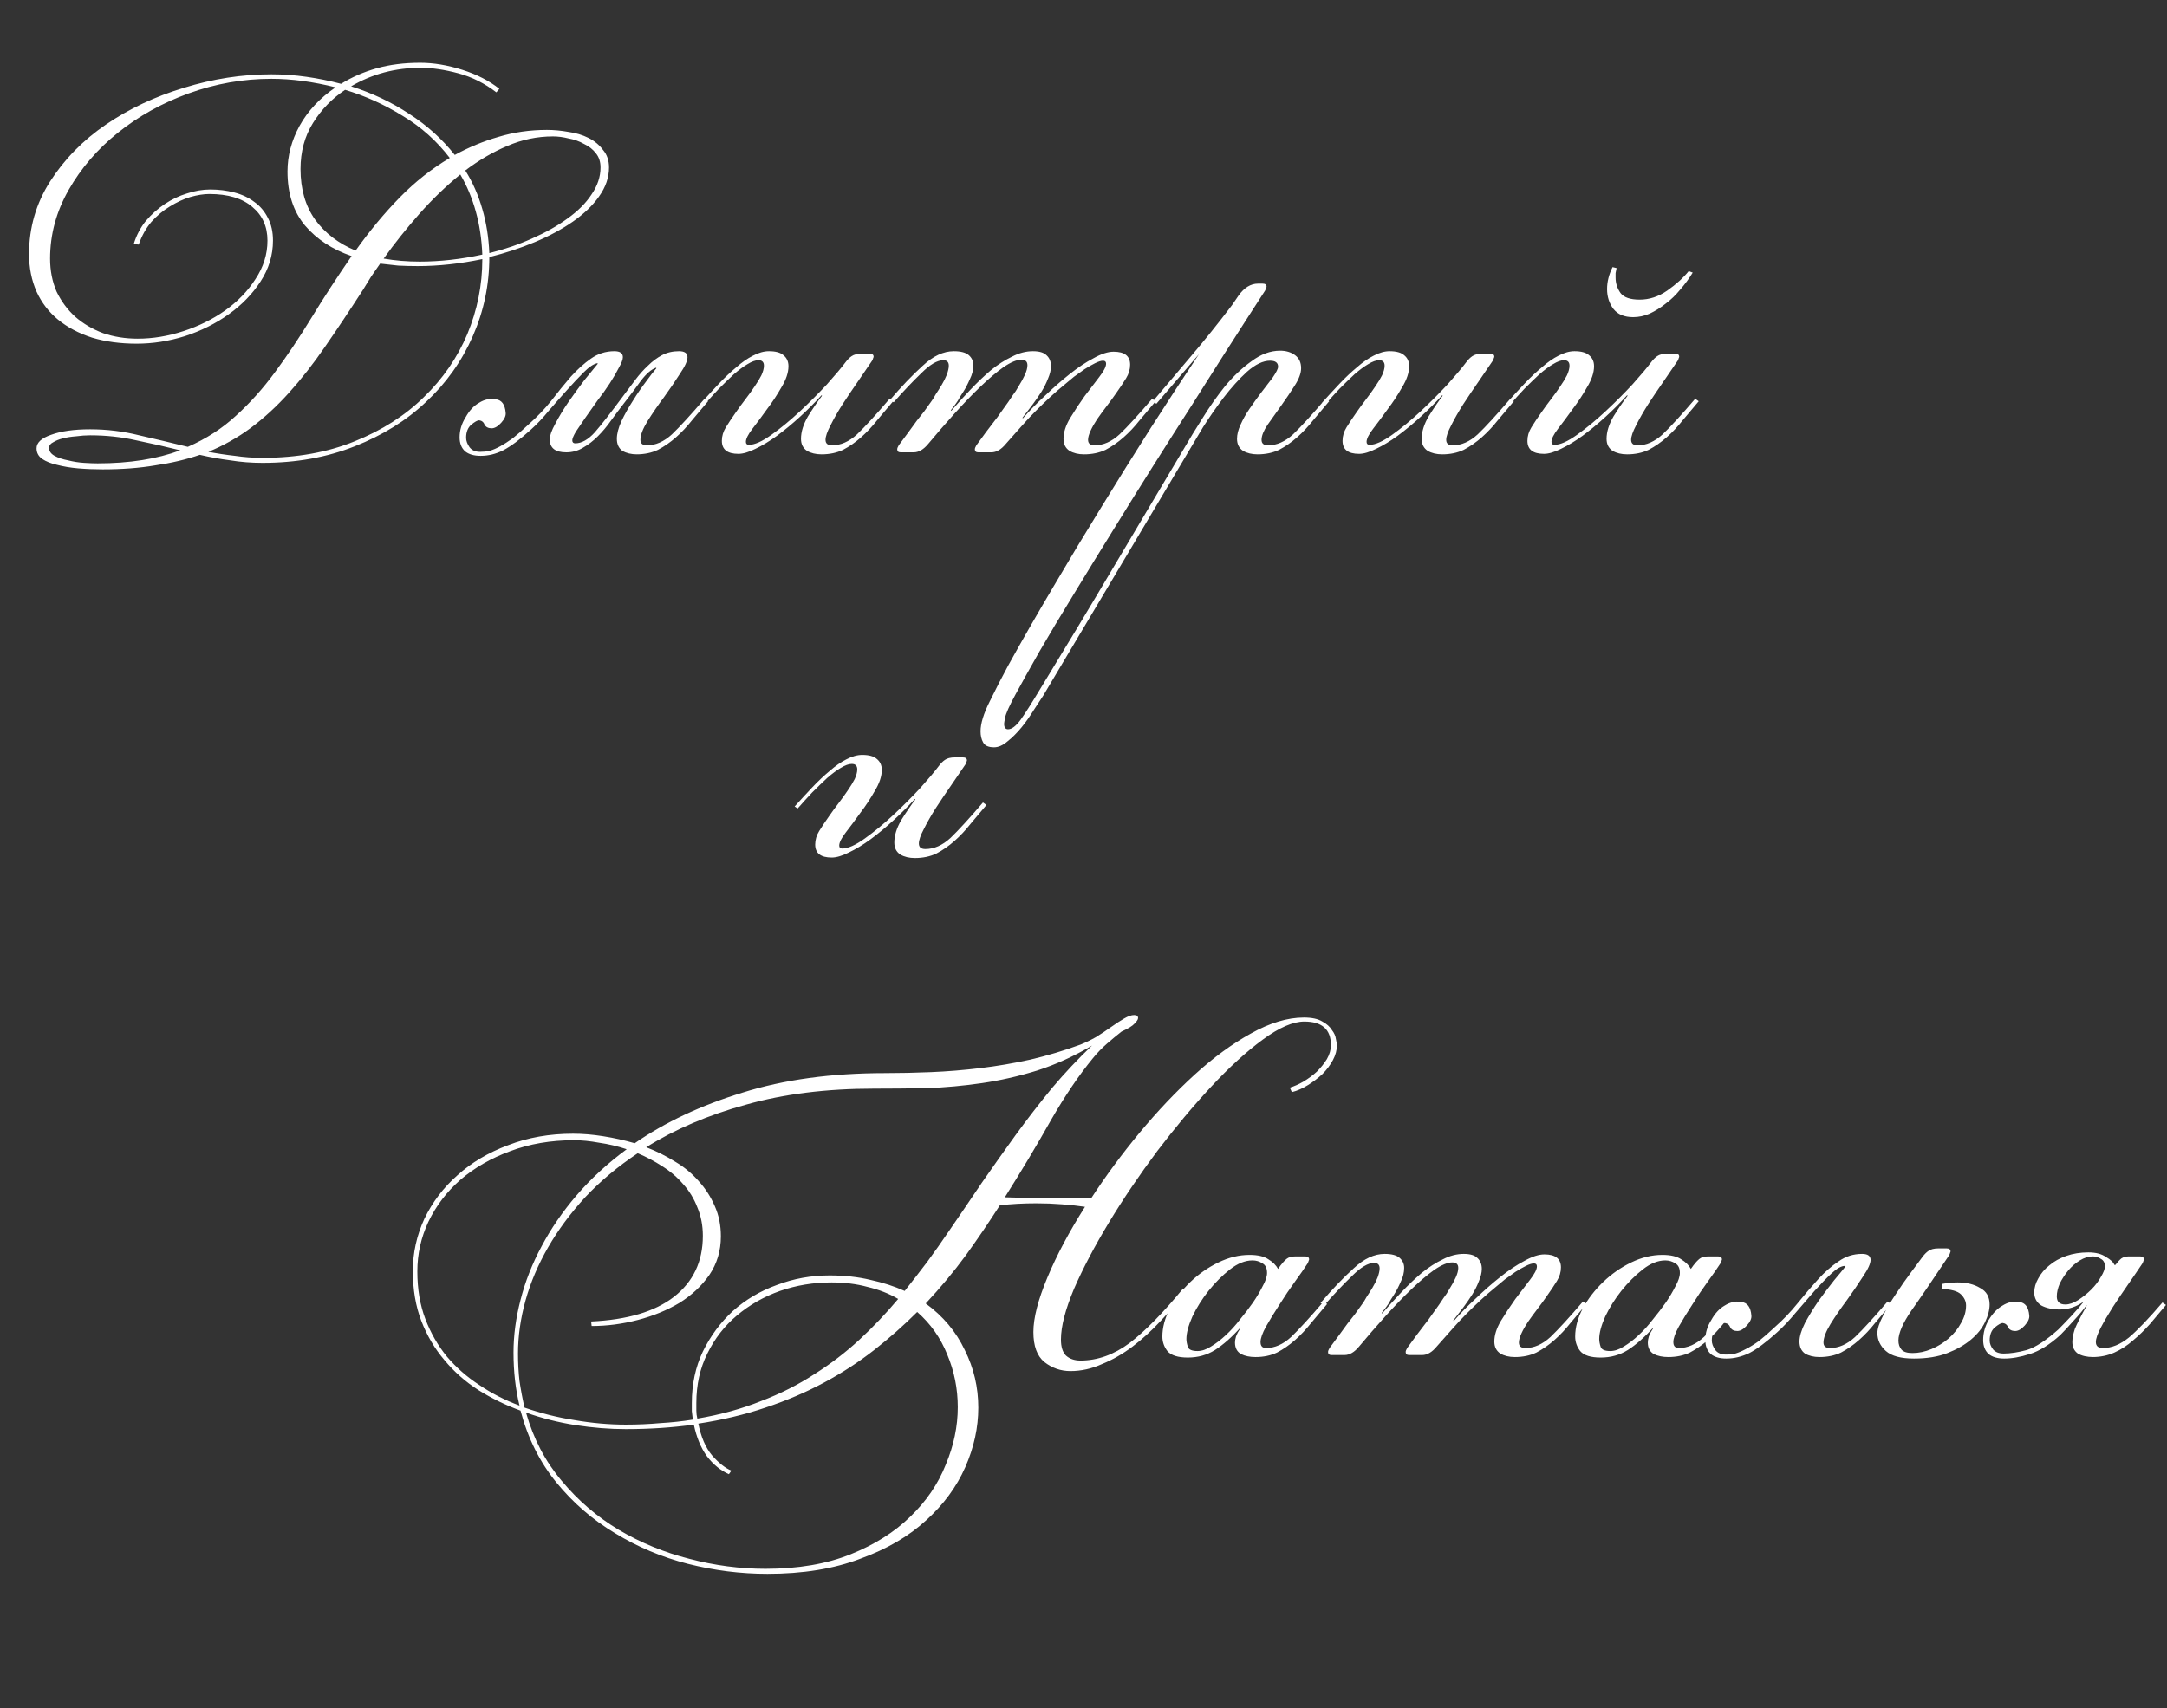
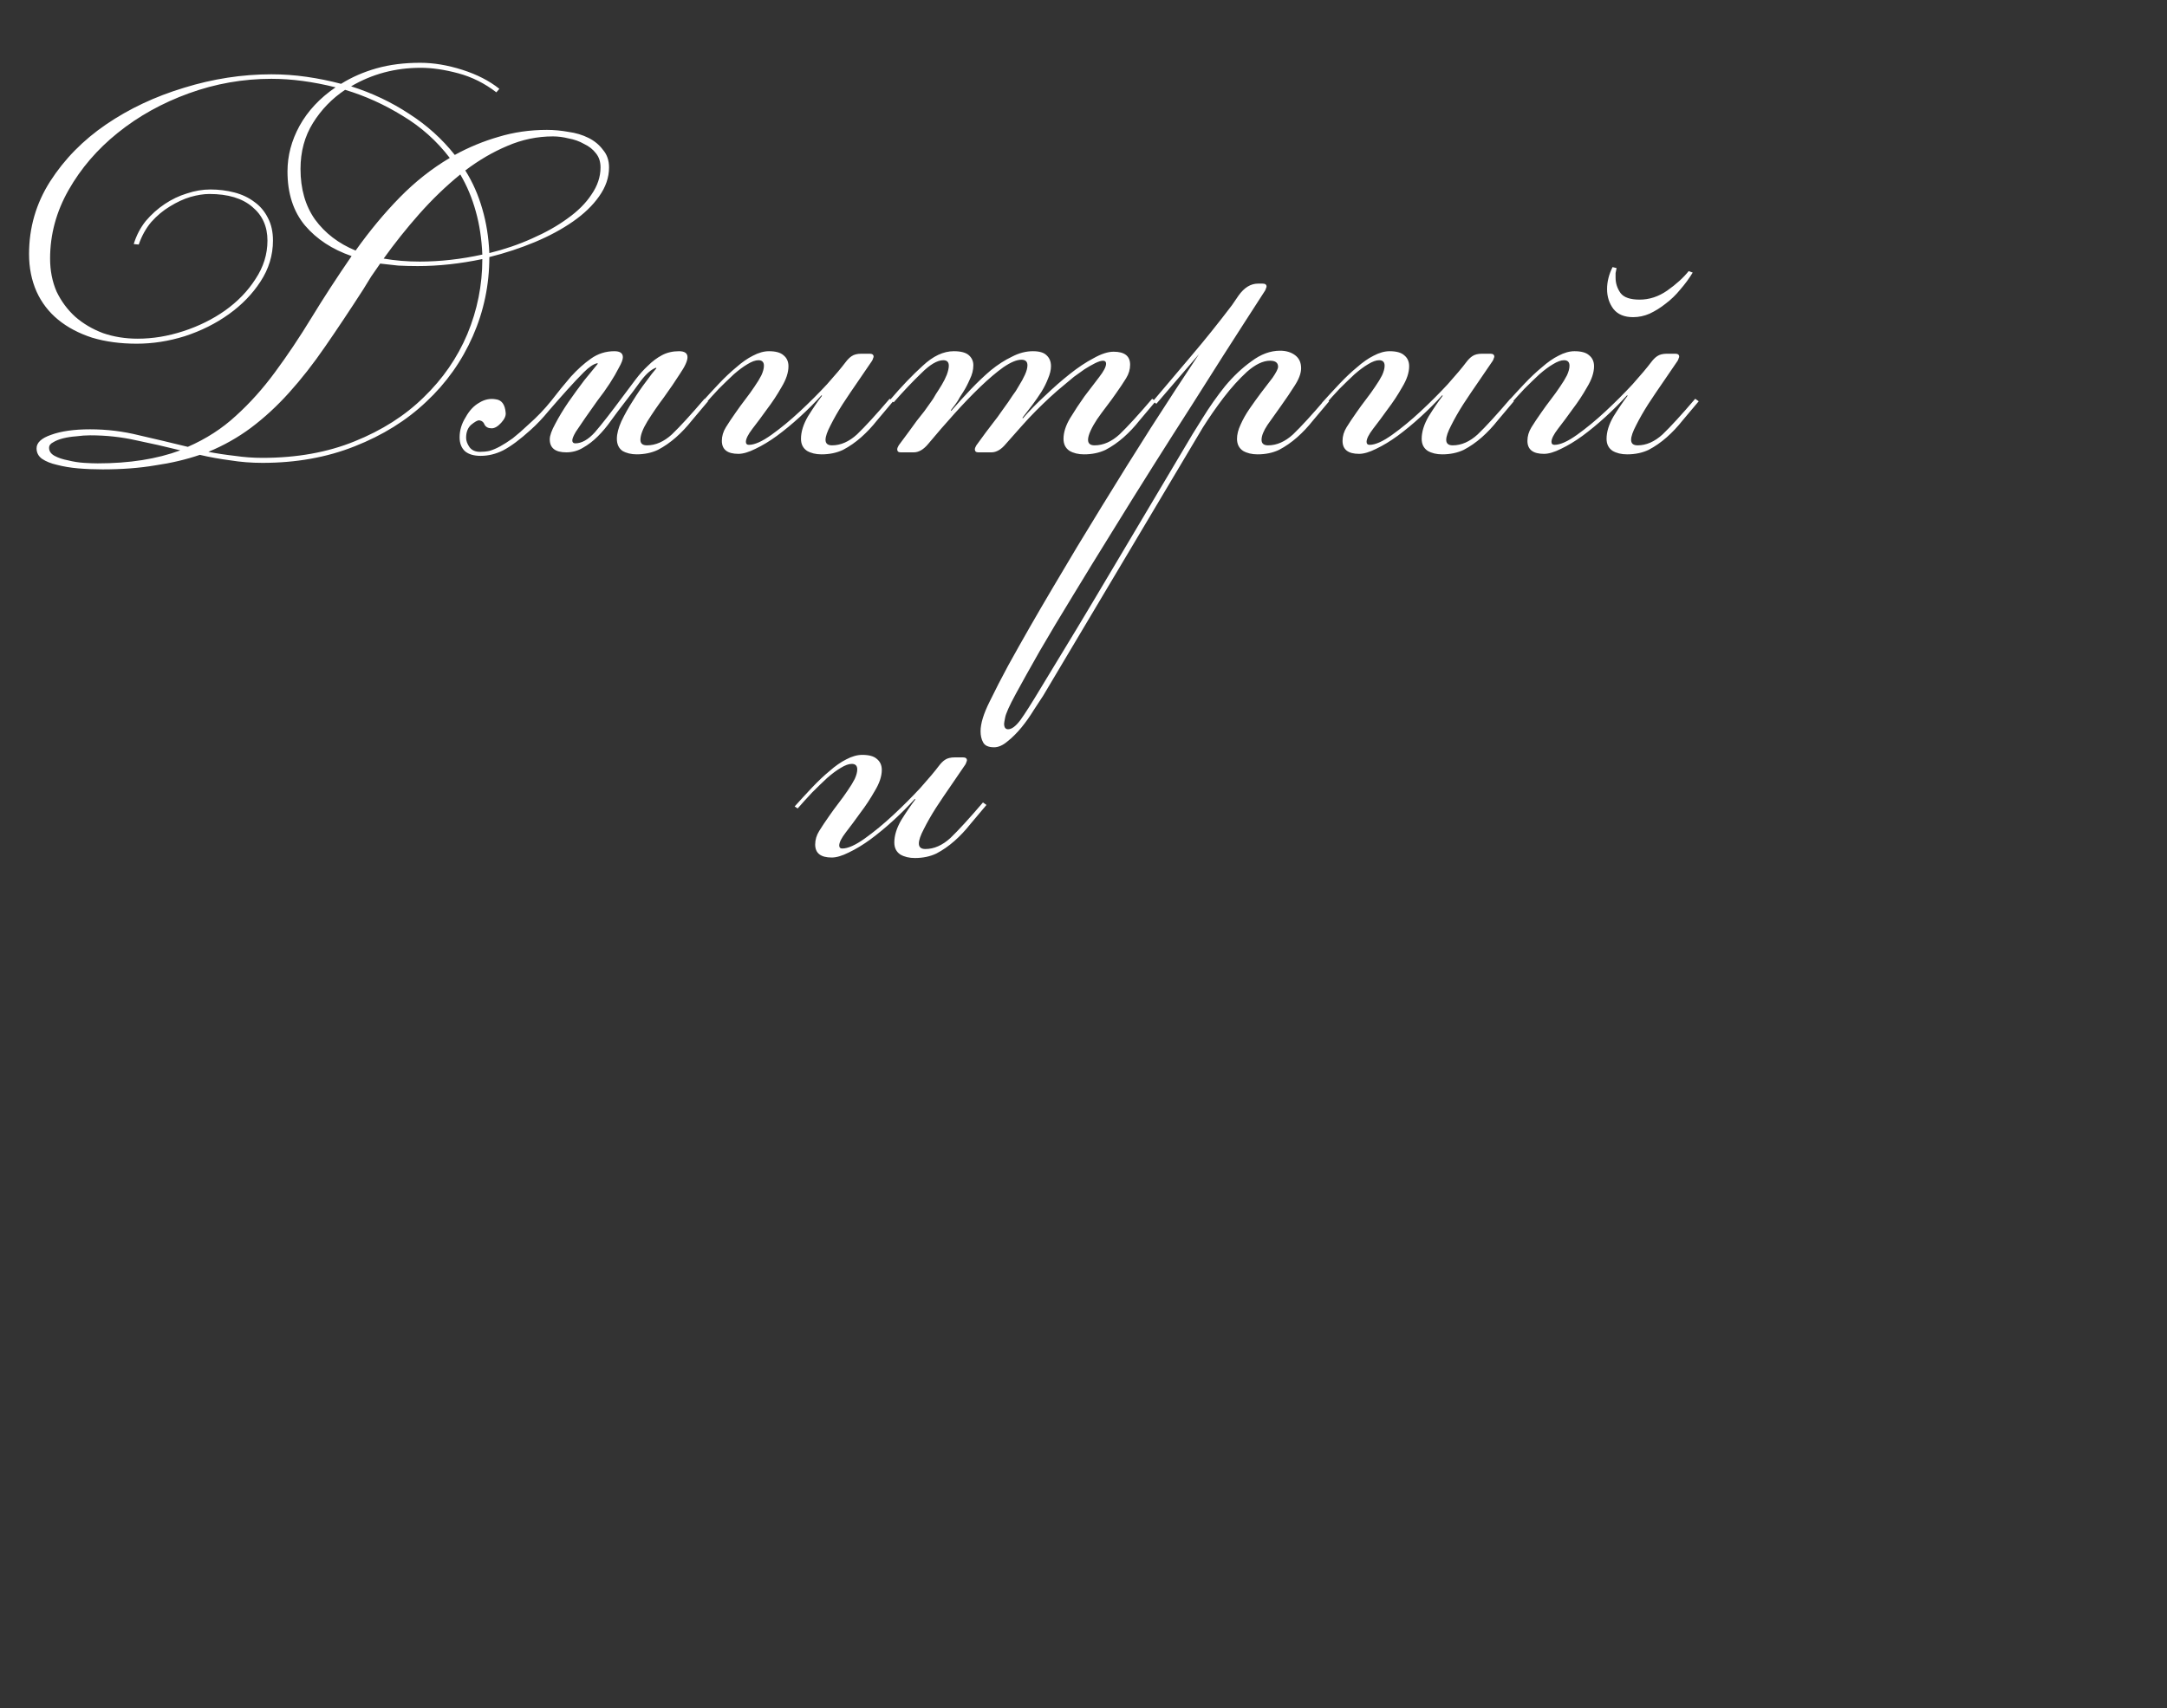
<svg xmlns="http://www.w3.org/2000/svg" width="1068" height="842" viewBox="0 0 1068 842" fill="none">
  <rect x="0" y="0" width="1068" height="842" fill="#333333" stroke="none" />
  <path d="M44.432 211.645C52.66 211.645 60.724 212.632 68.623 214.607C76.522 216.417 84.504 218.31 92.567 220.285C101.618 216.335 109.517 211.234 116.264 204.98C123.176 198.727 129.594 191.568 135.518 183.505C141.607 175.277 147.614 166.308 153.538 156.599C159.462 146.889 166.045 136.769 173.286 126.237C163.741 122.945 156.089 117.926 150.329 111.179C144.569 104.267 141.689 95.381 141.689 84.52C141.689 76.785 143.664 69.297 147.614 62.057C151.728 54.651 157.652 48.316 165.387 43.05C154.196 40.252 143.664 38.853 133.79 38.853C119.802 38.853 106.226 41.239 93.061 46.012C79.896 50.784 68.212 57.284 58.009 65.513C47.97 73.576 39.907 82.956 33.818 93.653C27.729 104.35 24.685 115.622 24.685 127.471C24.685 133.395 25.754 138.826 27.893 143.763C30.197 148.535 33.242 152.649 37.027 156.105C40.976 159.561 45.584 162.276 50.85 164.251C56.116 166.061 61.794 166.966 67.882 166.966C75.288 166.966 82.775 165.732 90.346 163.263C97.915 160.795 104.745 157.421 110.834 153.143C117.087 148.699 122.106 143.516 125.891 137.591C129.841 131.667 131.816 125.331 131.816 118.584C131.816 111.673 129.347 106.16 124.41 102.046C119.473 97.767 112.397 95.628 103.181 95.628C100.384 95.628 97.257 96.121 93.801 97.109C90.51 98.096 87.136 99.659 83.681 101.799C80.389 103.774 77.345 106.324 74.547 109.451C71.914 112.578 69.857 116.28 68.376 120.559L65.908 120.312C67.224 116.034 69.199 112.249 71.832 108.957C74.63 105.666 77.756 102.868 81.212 100.565C84.668 98.261 88.288 96.533 92.073 95.381C96.023 94.064 99.89 93.406 103.675 93.406C107.789 93.406 111.739 93.9 115.524 94.887C119.309 95.874 122.6 97.438 125.398 99.577C128.195 101.552 130.417 104.185 132.062 107.476C133.708 110.603 134.531 114.306 134.531 118.584C134.531 125.825 132.474 132.572 128.36 138.826C124.41 144.915 119.226 150.263 112.808 154.871C106.39 159.478 99.15 163.099 91.086 165.732C83.187 168.2 75.288 169.435 67.389 169.435C59.325 169.435 52.002 168.447 45.42 166.472C38.837 164.333 33.242 161.371 28.634 157.586C24.026 153.801 20.488 149.193 18.02 143.763C15.551 138.167 14.317 131.996 14.317 125.249C14.317 112.249 17.773 100.318 24.685 89.457C31.761 78.431 40.976 69.051 52.331 61.316C63.686 53.582 76.44 47.575 90.592 43.296C104.909 38.853 119.309 36.632 133.79 36.632C139.55 36.632 145.31 37.043 151.069 37.866C156.829 38.689 162.507 39.841 168.102 41.322C173.368 38.03 179.21 35.48 185.628 33.669C192.046 31.859 199.204 30.954 207.103 30.954C213.686 30.954 220.598 32.106 227.838 34.41C235.079 36.714 241.168 39.841 246.105 43.79L244.624 45.518C238.864 41.075 232.611 37.948 225.864 36.138C219.117 34.328 212.945 33.423 207.35 33.423C194.843 33.423 183.406 36.467 173.039 42.556C183.406 45.847 192.951 50.373 201.673 56.132C210.395 61.728 217.882 68.475 224.136 76.374C231.047 72.589 238.206 69.627 245.611 67.487C253.181 65.183 261.163 64.031 269.555 64.031C273.011 64.031 276.549 64.361 280.17 65.019C283.79 65.513 287.081 66.5 290.044 67.981C293.006 69.462 295.392 71.437 297.202 73.905C299.177 76.209 300.164 79.089 300.164 82.545C300.164 87.482 298.519 92.254 295.227 96.862C292.101 101.305 287.822 105.419 282.391 109.204C276.961 112.989 270.707 116.363 263.631 119.325C256.555 122.287 249.067 124.755 241.168 126.73C241.168 140.389 238.453 153.39 233.022 165.732C227.592 178.074 219.939 188.853 210.066 198.069C200.356 207.284 188.59 214.607 174.767 220.038C161.108 225.468 145.968 228.184 129.347 228.184C123.916 228.184 118.65 227.772 113.549 226.95C108.447 226.291 103.428 225.386 98.491 224.234C91.744 226.538 84.421 228.266 76.522 229.418C68.788 230.734 60.148 231.393 50.603 231.393C46.489 231.393 42.457 231.228 38.508 230.899C34.723 230.57 31.267 229.994 28.14 229.171C25.178 228.513 22.71 227.526 20.735 226.209C18.925 224.892 18.02 223.165 18.02 221.025C18.02 218.228 20.406 216.006 25.178 214.36C30.115 212.55 36.533 211.645 44.432 211.645ZM178.963 142.775C172.38 152.978 166.127 162.358 160.203 170.916C154.443 179.308 148.519 186.878 142.43 193.625C136.506 200.208 130.252 205.968 123.67 210.905C117.252 215.677 110.258 219.626 102.688 222.753C106.966 223.576 111.327 224.234 115.771 224.728C120.214 225.386 124.739 225.715 129.347 225.715C146.297 225.715 161.437 223 174.767 217.569C188.261 212.139 199.616 204.898 208.831 195.847C218.211 186.796 225.37 176.428 230.307 164.744C235.244 152.896 237.712 140.554 237.712 127.718C226.687 130.022 216.072 131.173 205.869 131.173C202.578 131.173 199.369 131.091 196.242 130.927C193.28 130.597 190.318 130.268 187.356 129.939C185.875 132.079 184.394 134.218 182.913 136.357C181.596 138.497 180.28 140.636 178.963 142.775ZM148.107 83.285C148.107 93.159 150.494 101.47 155.266 108.217C160.203 114.964 166.868 120.065 175.26 123.521C182.172 113.812 189.413 105.09 196.983 97.356C204.553 89.621 212.781 83.121 221.667 77.855C215.249 69.462 207.515 62.55 198.464 57.12C189.413 51.525 179.95 47.246 170.077 44.284C163.659 48.562 158.393 53.993 154.278 60.576C150.164 67.158 148.107 74.728 148.107 83.285ZM272.518 67.24C264.783 67.24 257.295 68.804 250.055 71.93C242.978 74.893 236.067 78.924 229.32 84.026C232.94 89.786 235.738 96.121 237.712 103.033C239.687 109.78 240.839 117.021 241.168 124.755C248.573 122.945 255.567 120.559 262.15 117.597C268.897 114.635 274.739 111.344 279.676 107.723C284.777 104.103 288.727 100.153 291.525 95.874C294.487 91.596 295.968 87.153 295.968 82.545C295.968 79.747 295.227 77.443 293.746 75.633C292.265 73.658 290.29 72.095 287.822 70.943C285.518 69.627 282.967 68.722 280.17 68.228C277.537 67.57 274.986 67.24 272.518 67.24ZM226.851 86.001C219.775 91.76 213.028 98.261 206.61 105.502C200.356 112.578 194.514 119.901 189.084 127.471C194.679 128.458 200.603 128.952 206.857 128.952C216.895 128.952 227.18 127.8 237.712 125.496C237.383 117.762 236.313 110.685 234.503 104.267C232.693 97.685 230.142 91.596 226.851 86.001ZM48.135 228.431C63.768 228.431 77.345 226.291 88.864 222.013C81.624 220.202 74.383 218.557 67.142 217.076C59.901 215.43 52.331 214.607 44.432 214.607C42.293 214.607 39.989 214.772 37.52 215.101C35.217 215.266 33.077 215.595 31.102 216.088C29.128 216.582 27.482 217.24 26.166 218.063C24.849 218.721 24.191 219.626 24.191 220.778C24.191 222.424 25.096 223.741 26.906 224.728C28.716 225.715 30.938 226.456 33.571 226.95C36.204 227.608 38.837 228.019 41.47 228.184C44.103 228.348 46.325 228.431 48.135 228.431ZM313.899 223.987C311.101 223.987 308.715 223.411 306.74 222.259C304.93 220.943 304.025 218.968 304.025 216.335C304.025 213.867 304.766 210.987 306.247 207.696C307.892 204.24 309.785 200.866 311.924 197.575C314.063 194.119 316.203 190.992 318.342 188.195C320.481 185.233 322.209 183.011 323.526 181.53L323.279 181.283C320.975 182.106 318.507 184.245 315.874 187.701C313.405 191.157 310.69 194.777 307.728 198.562C305.424 201.524 303.202 204.487 301.063 207.449C299.088 210.246 296.949 212.797 294.645 215.101C292.341 217.405 289.873 219.297 287.24 220.778C284.771 222.259 282.056 223 279.094 223C273.663 223 270.948 220.861 270.948 216.582C270.948 214.772 271.853 212.221 273.663 208.93C275.473 205.474 277.613 201.936 280.081 198.315C282.714 194.53 285.347 190.91 287.98 187.454C290.778 183.998 292.999 181.283 294.645 179.308L294.398 179.061C292.588 179.391 290.366 180.872 287.733 183.505C285.265 185.973 282.549 188.853 279.587 192.144C276.625 195.436 273.581 198.891 270.454 202.512C267.492 206.132 264.53 209.259 261.568 211.892C256.302 216.664 251.776 220.038 247.991 222.013C244.371 223.823 240.668 224.728 236.883 224.728C233.592 224.728 231.041 223.987 229.231 222.506C227.421 220.861 226.516 218.557 226.516 215.595C226.516 212.139 227.503 208.848 229.478 205.721C231.288 202.43 233.509 200.043 236.142 198.562C238.776 196.917 241.491 196.341 244.288 196.834C247.251 197.163 248.896 199.385 249.225 203.499C249.39 204.98 248.649 206.626 247.004 208.436C245.358 210.246 243.795 211.151 242.314 211.151C240.668 211.151 239.516 210.575 238.858 209.423C238.364 208.107 237.459 207.366 236.142 207.202C235.32 207.202 234.003 207.942 232.193 209.423C230.547 210.905 229.724 213.044 229.724 215.841C229.724 217.323 230.3 218.886 231.452 220.532C232.604 222.013 234.332 222.753 236.636 222.753C238.282 222.753 239.845 222.589 241.326 222.259C242.972 221.766 244.7 221.025 246.51 220.038C248.32 219.05 250.377 217.734 252.681 216.088C254.985 214.278 257.618 211.974 260.58 209.177C264.694 205.556 268.397 201.689 271.688 197.575C274.98 193.296 278.189 189.347 281.315 185.726C284.606 182.106 287.898 179.144 291.189 176.84C294.645 174.371 298.512 173.137 302.791 173.137C305.588 173.137 306.987 174.125 306.987 176.099C306.987 177.251 306.329 178.979 305.012 181.283C303.86 183.587 302.379 186.138 300.569 188.935C298.759 191.733 296.702 194.613 294.398 197.575C292.259 200.537 290.284 203.335 288.474 205.968C286.664 208.601 285.1 210.905 283.784 212.879C282.632 214.854 282.056 216.253 282.056 217.076C282.056 218.063 282.549 218.557 283.537 218.557C286.664 218.557 289.873 216.747 293.164 213.126C296.455 209.341 301.145 203.335 307.234 195.106C309.209 192.473 311.184 189.84 313.158 187.207C315.133 184.574 317.19 182.27 319.329 180.296C321.469 178.156 323.773 176.428 326.241 175.112C328.71 173.795 331.507 173.137 334.634 173.137C337.431 173.137 338.83 174.125 338.83 176.099C338.83 177.91 337.596 180.625 335.128 184.245C332.824 187.866 330.191 191.733 327.228 195.847C324.266 199.797 321.551 203.746 319.083 207.696C316.779 211.481 315.627 214.525 315.627 216.829C315.627 218.639 316.696 219.544 318.836 219.544C323.114 219.544 327.228 217.734 331.178 214.114C335.128 210.329 340.476 204.487 347.223 196.588L348.951 197.822C346.318 200.948 343.685 204.075 341.052 207.202C338.583 210.329 335.95 213.126 333.153 215.595C330.355 218.063 327.393 220.12 324.266 221.766C321.14 223.247 317.602 223.987 313.652 223.987H313.899ZM404.885 223.987C402.087 223.987 399.701 223.411 397.726 222.259C395.751 220.943 394.764 218.968 394.764 216.335C394.764 212.879 395.916 209.177 398.22 205.227C400.688 201.278 402.992 197.904 405.131 195.106L404.885 194.86C401.593 198.48 398.055 202.018 394.27 205.474C390.485 208.93 386.7 212.057 382.915 214.854C379.295 217.487 375.757 219.626 372.301 221.272C369.01 222.918 366.212 223.741 363.908 223.741C358.478 223.741 355.762 221.601 355.762 217.323C355.762 215.019 356.421 212.797 357.737 210.658C359.054 208.518 360.699 206.05 362.674 203.252C364.155 201.113 365.718 198.974 367.364 196.834C369.01 194.695 370.491 192.638 371.807 190.663C373.288 188.524 374.44 186.631 375.263 184.986C376.086 183.176 376.497 181.612 376.497 180.296C376.497 178.486 375.592 177.58 373.782 177.58C372.301 177.58 370.491 178.239 368.351 179.555C366.377 180.707 364.155 182.353 361.687 184.492C359.383 186.631 356.914 189.018 354.281 191.651C351.813 194.284 349.427 196.917 347.123 199.55L345.642 198.562C348.604 195.271 351.484 192.144 354.281 189.182C357.243 186.055 360.123 183.34 362.921 181.036C365.718 178.568 368.434 176.675 371.067 175.359C373.864 173.878 376.497 173.137 378.966 173.137C382.257 173.137 384.643 173.795 386.124 175.112C387.77 176.428 388.593 178.239 388.593 180.543C388.593 183.669 387.441 187.125 385.137 190.91C382.998 194.695 380.611 198.315 377.978 201.771C375.51 205.227 373.124 208.436 370.82 211.398C368.681 214.196 367.611 216.335 367.611 217.816C367.611 218.804 368.105 219.297 369.092 219.297C371.89 219.297 375.592 217.652 380.2 214.36C384.808 211.069 389.498 207.202 394.27 202.759C399.043 198.315 403.486 193.872 407.6 189.429C411.714 184.821 414.758 181.201 416.733 178.568C417.721 177.251 418.708 176.264 419.695 175.606C420.847 174.783 422.493 174.371 424.632 174.371H428.582C429.898 174.371 430.556 174.865 430.556 175.852C430.556 176.017 430.474 176.264 430.31 176.593C430.31 176.758 430.145 177.169 429.816 177.827C427.841 180.789 425.537 184.163 422.904 187.948C420.271 191.733 417.721 195.518 415.252 199.303C412.948 202.923 410.973 206.379 409.328 209.67C407.682 212.797 406.859 215.183 406.859 216.829C406.859 218.639 407.929 219.544 410.068 219.544C414.347 219.544 418.461 217.734 422.411 214.114C426.36 210.329 431.708 204.487 438.456 196.588L440.183 197.822C437.55 200.948 434.917 204.075 432.284 207.202C429.816 210.329 427.183 213.126 424.385 215.595C421.588 218.063 418.626 220.12 415.499 221.766C412.372 223.247 408.834 223.987 404.885 223.987ZM534.266 223.987C531.469 223.987 529.083 223.411 527.108 222.259C525.133 220.943 524.146 218.968 524.146 216.335C524.146 213.208 525.215 209.835 527.355 206.215C529.659 202.43 532.045 198.809 534.513 195.353C537.146 191.897 539.532 188.771 541.672 185.973C543.976 183.011 545.128 180.789 545.128 179.308C545.128 178.321 544.634 177.827 543.646 177.827C542.659 177.827 541.343 178.239 539.697 179.061C538.051 179.884 536.323 180.872 534.513 182.024C532.868 183.176 531.14 184.41 529.329 185.726C527.684 187.043 526.203 188.277 524.886 189.429C522.253 191.568 519.785 193.708 517.481 195.847C515.177 197.986 512.873 200.208 510.569 202.512C508.265 204.816 505.879 207.366 503.411 210.164C501.107 212.797 498.556 215.677 495.758 218.804C493.455 221.601 491.068 223 488.6 223H482.182C481.03 223 480.454 222.506 480.454 221.519C480.454 221.025 480.701 220.367 481.195 219.544C483.005 217.076 484.568 214.936 485.885 213.126C487.366 211.151 488.682 209.423 489.834 207.942C491.151 206.297 492.303 204.733 493.29 203.252C494.442 201.607 495.676 199.879 496.993 198.069C497.322 197.575 497.98 196.588 498.967 195.106C500.119 193.625 501.189 191.98 502.176 190.17C503.328 188.359 504.316 186.549 505.139 184.739C505.961 182.929 506.373 181.365 506.373 180.049C506.373 178.239 505.385 177.334 503.411 177.334C501.107 177.334 498.145 178.568 494.524 181.036C491.068 183.505 487.283 186.714 483.169 190.663C479.055 194.613 474.777 199.056 470.333 203.993C465.89 208.93 461.611 213.867 457.497 218.804C455.193 221.601 452.807 223 450.339 223H443.921C442.769 223 442.193 222.506 442.193 221.519C442.193 221.025 442.44 220.367 442.933 219.544C444.744 217.076 446.389 214.854 447.87 212.879C449.351 210.905 450.668 209.094 451.82 207.449C453.136 205.803 454.371 204.24 455.523 202.759C456.675 201.113 457.909 199.385 459.225 197.575C459.719 196.917 460.377 195.847 461.2 194.366C462.187 192.885 463.175 191.321 464.162 189.676C465.15 188.03 465.972 186.385 466.631 184.739C467.289 182.929 467.618 181.448 467.618 180.296C467.618 178.486 466.713 177.58 464.903 177.58C461.941 177.58 458.32 179.72 454.042 183.998C449.763 188.112 445.237 192.885 440.465 198.315L438.49 197.328C444.25 190.581 449.681 184.904 454.782 180.296C459.884 175.523 464.985 173.137 470.086 173.137C473.542 173.137 476.011 173.795 477.492 175.112C478.973 176.428 479.713 178.074 479.713 180.049C479.713 182.353 479.137 184.657 477.986 186.961C476.998 189.264 475.928 191.321 474.777 193.132C473.46 195.106 472.555 196.588 472.061 197.575C471.568 198.398 470.416 199.961 468.605 202.265L468.852 202.512C471.979 198.891 475.188 195.353 478.479 191.897C481.771 188.442 485.062 185.315 488.353 182.517C491.809 179.72 495.265 177.498 498.721 175.852C502.176 174.042 505.632 173.137 509.088 173.137C512.215 173.137 514.436 173.795 515.753 175.112C517.234 176.428 517.975 178.239 517.975 180.543C517.975 182.353 517.481 184.41 516.493 186.714C515.671 188.853 514.601 190.992 513.284 193.132C511.803 195.436 510.322 197.575 508.841 199.55C507.36 201.524 505.715 203.664 503.904 205.968L504.151 206.215C507.278 202.594 510.898 198.891 515.012 195.106C519.126 191.157 523.158 187.619 527.108 184.492C531.222 181.201 535.171 178.568 538.956 176.593C542.741 174.454 546.033 173.384 548.83 173.384C554.261 173.384 556.976 175.523 556.976 179.802C556.976 182.106 556.318 184.328 555.001 186.467C553.685 188.606 552.039 191.075 550.064 193.872C548.583 196.012 547.02 198.151 545.374 200.29C543.729 202.43 542.165 204.569 540.684 206.708C539.368 208.683 538.298 210.575 537.475 212.386C536.653 214.196 536.241 215.677 536.241 216.829C536.241 218.639 537.311 219.544 539.45 219.544C543.729 219.544 547.843 217.734 551.792 214.114C555.742 210.329 561.09 204.487 567.837 196.588L569.565 197.822C566.932 200.948 564.299 204.075 561.666 207.202C559.198 210.329 556.565 213.126 553.767 215.595C550.97 218.063 548.007 220.12 544.881 221.766C541.754 223.247 538.216 223.987 534.266 223.987ZM619.777 223.987C616.98 223.987 614.593 223.411 612.619 222.259C610.644 220.943 609.656 218.968 609.656 216.335C609.656 214.196 610.232 211.892 611.384 209.423C612.536 206.79 614.017 204.157 615.828 201.524C617.638 198.891 619.53 196.258 621.505 193.625C623.48 190.992 625.372 188.524 627.182 186.22C628.993 183.587 629.898 181.777 629.898 180.789C629.898 178.815 628.581 177.827 625.948 177.827C622.492 177.827 618.707 179.637 614.593 183.258C610.644 186.878 606.777 191.157 602.992 196.094C599.371 200.866 595.998 205.721 592.871 210.658C589.909 215.595 587.605 219.462 585.959 222.259L514.127 342.967C512.811 344.942 511.247 347.328 509.437 350.125C507.627 353.088 505.652 355.885 503.513 358.518C501.209 361.316 498.905 363.62 496.601 365.43C494.297 367.405 492.076 368.392 489.936 368.392C487.139 368.392 485.329 367.569 484.506 365.924C483.683 364.443 483.272 362.632 483.272 360.493C483.272 356.708 484.753 351.853 487.715 345.929C490.512 340.169 493.557 334.245 496.848 328.156C503.76 315.649 511.165 302.731 519.064 289.401C526.799 276.236 534.78 262.989 543.008 249.659C551.072 236.494 559.135 223.576 567.199 210.905C575.427 198.069 583.326 185.973 590.896 174.618L569.914 199.056L568.186 197.822C574.44 190.416 580.776 182.929 587.193 175.359C593.776 167.624 600.441 159.314 607.188 150.427L610.397 145.737C613.195 141.788 616.404 139.813 620.024 139.813H622.246C623.562 139.813 624.22 140.307 624.22 141.294C624.22 141.459 624.138 141.706 623.973 142.035C623.973 142.199 623.809 142.611 623.48 143.269L613.606 158.573C611.138 162.358 607.599 167.871 602.992 175.112C598.384 182.353 593.118 190.663 587.193 200.043C581.269 209.259 574.933 219.215 568.186 229.912C561.439 240.608 554.774 251.305 548.192 262.002C541.445 272.863 535.027 283.313 528.938 293.351C522.685 303.554 517.172 312.77 512.399 320.998C507.627 329.39 503.677 336.467 500.551 342.226C497.424 347.986 495.696 351.853 495.367 353.828C495.038 355.474 494.873 356.461 494.873 356.79C494.873 358.6 495.532 359.506 496.848 359.506C498.658 359.506 500.715 357.942 503.019 354.816C505.158 351.853 508.45 346.67 512.893 339.264C525.071 319.352 537.002 299.522 548.686 279.774C560.37 260.191 572.054 240.526 583.738 220.778C586.206 216.5 589.168 211.645 592.624 206.215C596.08 200.619 599.783 195.353 603.732 190.416C607.846 185.479 612.207 181.365 616.815 178.074C621.423 174.618 626.113 172.89 630.885 172.89C633.847 172.89 636.316 173.631 638.291 175.112C640.265 176.593 641.253 178.732 641.253 181.53C641.253 183.998 640.183 186.878 638.044 190.17C636.069 193.296 633.847 196.588 631.379 200.043C629.075 203.335 626.853 206.461 624.714 209.423C622.739 212.386 621.752 214.854 621.752 216.829C621.752 218.639 622.822 219.544 624.961 219.544C629.24 219.544 633.354 217.734 637.303 214.114C641.253 210.329 646.601 204.487 653.348 196.588L655.076 197.822C652.443 200.948 649.81 204.075 647.177 207.202C644.709 210.329 642.075 213.126 639.278 215.595C636.48 218.063 633.518 220.12 630.391 221.766C627.265 223.247 623.727 223.987 619.777 223.987ZM710.79 223.987C707.992 223.987 705.606 223.411 703.631 222.259C701.657 220.943 700.669 218.968 700.669 216.335C700.669 212.879 701.821 209.177 704.125 205.227C706.593 201.278 708.897 197.904 711.037 195.106L710.79 194.86C707.499 198.48 703.96 202.018 700.175 205.474C696.39 208.93 692.606 212.057 688.821 214.854C685.2 217.487 681.662 219.626 678.206 221.272C674.915 222.918 672.117 223.741 669.813 223.741C664.383 223.741 661.668 221.601 661.668 217.323C661.668 215.019 662.326 212.797 663.642 210.658C664.959 208.518 666.604 206.05 668.579 203.252C670.06 201.113 671.624 198.974 673.269 196.834C674.915 194.695 676.396 192.638 677.713 190.663C679.194 188.524 680.346 186.631 681.168 184.986C681.991 183.176 682.403 181.612 682.403 180.296C682.403 178.486 681.497 177.58 679.687 177.58C678.206 177.58 676.396 178.239 674.257 179.555C672.282 180.707 670.06 182.353 667.592 184.492C665.288 186.631 662.819 189.018 660.186 191.651C657.718 194.284 655.332 196.917 653.028 199.55L651.547 198.562C654.509 195.271 657.389 192.144 660.186 189.182C663.149 186.055 666.028 183.34 668.826 181.036C671.624 178.568 674.339 176.675 676.972 175.359C679.77 173.878 682.403 173.137 684.871 173.137C688.162 173.137 690.548 173.795 692.03 175.112C693.675 176.428 694.498 178.239 694.498 180.543C694.498 183.669 693.346 187.125 691.042 190.91C688.903 194.695 686.517 198.315 683.884 201.771C681.415 205.227 679.029 208.436 676.725 211.398C674.586 214.196 673.516 216.335 673.516 217.816C673.516 218.804 674.01 219.297 674.997 219.297C677.795 219.297 681.497 217.652 686.105 214.36C690.713 211.069 695.403 207.202 700.175 202.759C704.948 198.315 709.391 193.872 713.505 189.429C717.619 184.821 720.664 181.201 722.638 178.568C723.626 177.251 724.613 176.264 725.601 175.606C726.752 174.783 728.398 174.371 730.537 174.371H734.487C735.803 174.371 736.462 174.865 736.462 175.852C736.462 176.017 736.379 176.264 736.215 176.593C736.215 176.758 736.05 177.169 735.721 177.827C733.746 180.789 731.443 184.163 728.81 187.948C726.177 191.733 723.626 195.518 721.157 199.303C718.853 202.923 716.879 206.379 715.233 209.67C713.587 212.797 712.765 215.183 712.765 216.829C712.765 218.639 713.834 219.544 715.974 219.544C720.252 219.544 724.366 217.734 728.316 214.114C732.265 210.329 737.614 204.487 744.361 196.588L746.089 197.822C743.456 200.948 740.823 204.075 738.19 207.202C735.721 210.329 733.088 213.126 730.291 215.595C727.493 218.063 724.531 220.12 721.404 221.766C718.277 223.247 714.739 223.987 710.79 223.987ZM796.727 132.161C796.562 132.984 796.398 133.806 796.233 134.629C796.233 135.288 796.233 136.028 796.233 136.851C796.233 139.648 797.056 142.199 798.702 144.503C800.347 146.642 803.474 147.712 808.082 147.712C812.854 147.712 817.38 146.231 821.658 143.269C826.101 140.142 829.64 136.933 832.273 133.642L834.247 134.382C832.437 137.345 830.38 140.142 828.076 142.775C825.937 145.408 823.551 147.712 820.918 149.687C818.449 151.662 815.816 153.307 813.019 154.624C810.386 155.776 807.67 156.352 804.873 156.352C800.594 156.352 797.385 155.035 795.246 152.402C793.106 149.605 792.037 146.313 792.037 142.528C792.037 138.908 792.942 135.288 794.752 131.667L796.727 132.161ZM801.911 223.987C799.113 223.987 796.727 223.411 794.752 222.259C792.777 220.943 791.79 218.968 791.79 216.335C791.79 212.879 792.942 209.177 795.246 205.227C797.714 201.278 800.018 197.904 802.157 195.106L801.911 194.86C798.619 198.48 795.081 202.018 791.296 205.474C787.511 208.93 783.726 212.057 779.941 214.854C776.321 217.487 772.783 219.626 769.327 221.272C766.036 222.918 763.238 223.741 760.934 223.741C755.504 223.741 752.788 221.601 752.788 217.323C752.788 215.019 753.447 212.797 754.763 210.658C756.08 208.518 757.725 206.05 759.7 203.252C761.181 201.113 762.744 198.974 764.39 196.834C766.036 194.695 767.517 192.638 768.833 190.663C770.314 188.524 771.466 186.631 772.289 184.986C773.112 183.176 773.523 181.612 773.523 180.296C773.523 178.486 772.618 177.58 770.808 177.58C769.327 177.58 767.517 178.239 765.377 179.555C763.403 180.707 761.181 182.353 758.713 184.492C756.409 186.631 753.94 189.018 751.307 191.651C748.839 194.284 746.453 196.917 744.149 199.55L742.668 198.562C745.63 195.271 748.51 192.144 751.307 189.182C754.269 186.055 757.149 183.34 759.947 181.036C762.744 178.568 765.46 176.675 768.093 175.359C770.89 173.878 773.523 173.137 775.992 173.137C779.283 173.137 781.669 173.795 783.15 175.112C784.796 176.428 785.619 178.239 785.619 180.543C785.619 183.669 784.467 187.125 782.163 190.91C780.024 194.695 777.637 198.315 775.004 201.771C772.536 205.227 770.15 208.436 767.846 211.398C765.707 214.196 764.637 216.335 764.637 217.816C764.637 218.804 765.131 219.297 766.118 219.297C768.916 219.297 772.618 217.652 777.226 214.36C781.834 211.069 786.524 207.202 791.296 202.759C796.069 198.315 800.512 193.872 804.626 189.429C808.74 184.821 811.784 181.201 813.759 178.568C814.747 177.251 815.734 176.264 816.721 175.606C817.873 174.783 819.519 174.371 821.658 174.371H825.608C826.924 174.371 827.582 174.865 827.582 175.852C827.582 176.017 827.5 176.264 827.336 176.593C827.336 176.758 827.171 177.169 826.842 177.827C824.867 180.789 822.563 184.163 819.93 187.948C817.297 191.733 814.747 195.518 812.278 199.303C809.974 202.923 807.999 206.379 806.354 209.67C804.708 212.797 803.885 215.183 803.885 216.829C803.885 218.639 804.955 219.544 807.094 219.544C811.373 219.544 815.487 217.734 819.437 214.114C823.386 210.329 828.734 204.487 835.482 196.588L837.209 197.822C834.576 200.948 831.943 204.075 829.31 207.202C826.842 210.329 824.209 213.126 821.411 215.595C818.614 218.063 815.652 220.12 812.525 221.766C809.398 223.247 805.86 223.987 801.911 223.987Z" fill="white" />
-   <path d="M552.755 508.538C550.451 510.348 548.065 512.323 545.596 514.462C543.128 516.601 540.824 518.988 538.685 521.621C531.773 530.013 524.861 540.216 517.95 552.229C511.203 564.243 503.633 576.914 495.24 590.244C499.848 590.408 504.373 590.49 508.816 590.49C513.424 590.49 518.114 590.49 522.887 590.49H537.944C545.02 579.629 552.919 568.933 561.641 558.401C570.528 547.704 579.579 538.159 588.794 529.766C598.01 521.374 607.226 514.627 616.441 509.525C625.821 504.259 634.543 501.626 642.607 501.626C646.556 501.626 649.601 502.284 651.74 503.601C653.879 504.753 655.443 506.152 656.43 507.797C657.582 509.278 658.24 510.759 658.405 512.24C658.734 513.722 658.899 514.709 658.899 515.203C658.899 517.671 658.24 520.14 656.924 522.608C655.607 525.076 653.879 527.38 651.74 529.52C649.601 531.494 647.214 533.305 644.581 534.95C641.948 536.596 639.315 537.748 636.682 538.406L635.695 536.184C637.834 535.526 640.056 534.539 642.36 533.222C644.828 531.741 647.05 530.096 649.025 528.285C650.999 526.311 652.645 524.254 653.962 522.114C655.278 519.81 655.936 517.506 655.936 515.203C655.936 507.468 651.575 503.601 642.854 503.601C637.258 503.601 630.429 506.563 622.365 512.487C614.302 518.412 605.827 526.146 596.94 535.691C588.054 545.235 579.167 555.85 570.281 567.534C561.559 579.218 553.66 590.902 546.584 602.586C539.508 614.27 533.748 625.213 529.305 635.416C525.026 645.619 522.887 653.93 522.887 660.348C522.887 663.968 523.709 666.601 525.355 668.247C527.165 669.892 529.551 670.715 532.514 670.715C540.906 670.715 548.97 667.835 556.704 662.076C564.439 656.151 573.243 647.183 583.117 635.17L584.598 636.651C580.648 641.588 576.452 646.442 572.009 651.215C567.566 655.987 562.958 660.183 558.186 663.804C553.413 667.424 548.394 670.304 543.128 672.443C538.026 674.747 532.843 675.899 527.577 675.899C522.804 675.899 518.526 674.418 514.741 671.456C511.12 668.494 509.31 663.557 509.31 656.645C509.31 649.733 511.614 640.765 516.222 629.739C520.83 618.713 527.001 607.111 534.735 594.934C531.444 594.44 527.659 594.029 523.38 593.699C519.266 593.37 515.07 593.206 510.791 593.206C507.5 593.206 504.373 593.288 501.411 593.453C498.449 593.617 495.569 593.864 492.771 594.193C487.505 602.421 481.91 610.65 475.986 618.878C470.062 626.941 463.479 634.84 456.238 642.575C464.796 648.828 471.214 656.481 475.492 665.532C479.935 674.418 482.157 683.88 482.157 693.919C482.157 703.793 480.018 713.584 475.739 723.293C471.46 733.003 465.042 741.725 456.485 749.459C447.928 757.358 437.067 763.694 423.902 768.466C410.901 773.403 395.679 775.872 378.235 775.872C365.07 775.872 351.987 774.226 338.987 770.935C326.151 767.643 314.22 762.624 303.194 755.877C292.168 749.294 282.541 740.984 274.313 730.946C266.085 720.907 260.161 709.059 256.54 695.4C249.299 692.767 242.388 689.393 235.805 685.279C229.387 681.165 223.792 676.228 219.02 670.468C214.247 664.873 210.462 658.455 207.665 651.215C204.867 643.974 203.468 635.746 203.468 626.53C203.468 617.644 205.361 609.086 209.146 600.858C213.095 592.63 218.526 585.471 225.438 579.382C232.349 573.129 240.66 568.192 250.369 564.572C260.078 560.787 270.775 558.894 282.459 558.894C287.231 558.894 292.168 559.306 297.27 560.128C302.536 560.951 307.72 562.103 312.821 563.584C327.796 553.217 345.487 544.906 365.893 538.653C386.299 532.235 409.749 529.026 436.244 529.026C443.485 529.026 451.055 528.861 458.954 528.532C466.853 528.203 474.916 527.545 483.144 526.557C491.373 525.57 499.601 524.171 507.829 522.361C516.222 520.386 524.45 517.918 532.514 514.956C534.982 513.968 537.533 512.734 540.166 511.253C542.799 509.607 545.267 507.962 547.571 506.316C549.875 504.671 552.014 503.272 553.989 502.12C555.964 500.968 557.61 500.392 558.926 500.392C560.243 500.392 560.901 500.886 560.901 501.873C560.901 502.531 560.325 503.436 559.173 504.588C558.186 505.74 556.046 507.057 552.755 508.538ZM408.844 628.752C416.249 628.752 422.996 629.492 429.085 630.973C435.174 632.29 440.769 634.1 445.871 636.404C449.656 631.631 453.358 626.859 456.979 622.087C460.599 617.15 464.137 612.131 467.593 607.029C473.024 599.13 478.454 591.149 483.885 583.085C489.48 575.022 495.075 567.122 500.671 559.388C506.43 551.489 512.355 543.837 518.443 536.431C524.697 529.026 531.279 522.032 538.191 515.449C529.305 520.715 520.254 524.83 511.038 527.792C501.987 530.589 492.936 532.646 483.885 533.963C474.834 535.279 465.865 536.102 456.979 536.431C448.092 536.596 439.371 536.678 430.813 536.678C407.281 536.678 386.216 539.311 367.621 544.577C349.025 549.679 332.651 556.673 318.498 565.559C323.6 567.534 328.372 569.92 332.816 572.718C337.259 575.351 341.126 578.56 344.417 582.345C347.709 585.965 350.342 590.079 352.316 594.687C354.291 599.13 355.278 604.067 355.278 609.498C355.278 616.574 353.386 622.91 349.601 628.505C345.816 633.935 340.879 638.543 334.79 642.328C328.701 645.948 321.872 648.746 314.302 650.721C306.732 652.696 299.162 653.683 291.592 653.683L291.345 651.461C309.118 650.639 322.695 646.607 332.075 639.366C341.62 631.961 346.392 621.922 346.392 609.251C346.392 604.149 345.487 599.459 343.677 595.181C342.031 590.902 339.727 587.117 336.765 583.826C333.803 580.37 330.347 577.408 326.398 574.939C322.613 572.471 318.581 570.331 314.302 568.521C304.428 575.104 295.789 582.345 288.383 590.244C281.143 598.143 275.054 606.371 270.117 614.928C265.18 623.486 261.477 632.207 259.009 641.094C256.54 649.98 255.306 658.702 255.306 667.259C255.306 672.032 255.553 676.557 256.047 680.836C256.705 685.279 257.528 689.64 258.515 693.919C266.579 696.716 274.807 698.773 283.2 700.09C291.757 701.571 300.15 702.312 308.378 702.312C314.302 702.312 319.98 702.065 325.41 701.571C331.005 701.242 336.354 700.666 341.455 699.843C341.291 698.527 341.126 697.128 340.961 695.647C340.961 694.33 340.961 693.014 340.961 691.697C340.961 682.317 342.772 673.842 346.392 666.272C350.177 658.538 355.114 651.873 361.203 646.278C367.456 640.682 374.697 636.404 382.925 633.442C391.153 630.315 399.793 628.752 408.844 628.752ZM359.228 726.749C355.114 724.939 351.494 721.977 348.367 717.863C345.405 713.749 343.265 708.565 341.949 702.312C331.252 703.793 320.062 704.533 308.378 704.533C300.479 704.533 292.251 703.875 283.693 702.558C275.301 701.242 267.155 699.185 259.256 696.387C262.876 709.223 268.718 720.414 276.782 729.958C284.845 739.667 294.225 747.731 304.922 754.149C315.783 760.567 327.385 765.339 339.727 768.466C352.234 771.757 364.741 773.403 377.248 773.403C393.375 773.403 407.363 771.017 419.211 766.245C431.06 761.472 440.852 755.301 448.586 747.731C456.485 740.161 462.327 731.604 466.112 722.059C470.062 712.679 472.036 703.217 472.036 693.672C472.036 684.621 470.309 675.981 466.853 667.753C463.561 659.525 458.624 652.531 452.042 646.771C445.459 653.354 438.383 659.607 430.813 665.532C423.243 671.456 415.015 676.804 406.129 681.577C397.242 686.349 387.615 690.463 377.248 693.919C367.045 697.375 356.019 700.008 344.17 701.818C345.487 708.4 347.709 713.584 350.835 717.369C354.127 721.154 357.336 723.705 360.462 725.021L359.228 726.749ZM253.084 666.766C253.084 658.373 254.236 649.733 256.54 640.847C258.844 631.796 262.3 622.992 266.908 614.435C271.516 605.713 277.275 597.32 284.187 589.256C291.263 581.028 299.491 573.458 308.872 566.546C304.428 565.065 299.903 563.996 295.295 563.337C290.852 562.515 286.738 562.103 282.953 562.103C271.433 562.103 260.901 563.913 251.356 567.534C241.976 570.99 233.83 575.68 226.919 581.604C220.172 587.528 214.906 594.44 211.121 602.339C207.5 610.074 205.69 618.219 205.69 626.777C205.69 635.499 207.007 643.315 209.64 650.227C212.273 657.139 215.811 663.31 220.254 668.741C224.862 674.171 230.21 678.861 236.299 682.811C242.388 686.925 248.97 690.298 256.047 692.931C254.072 684.868 253.084 676.146 253.084 666.766ZM343.183 691.697C343.183 693.014 343.183 694.248 343.183 695.4C343.183 696.716 343.348 698.033 343.677 699.349C355.196 697.375 365.646 694.495 375.026 690.71C384.571 687.089 393.375 682.646 401.439 677.38C409.502 672.279 416.908 666.601 423.655 660.348C430.402 654.094 436.738 647.43 442.662 640.353C438.219 637.72 433.199 635.746 427.604 634.429C422.174 632.948 416.249 632.207 409.831 632.207C400.945 632.207 392.47 633.606 384.406 636.404C376.507 639.201 369.431 643.233 363.178 648.499C357.089 653.601 352.234 659.854 348.614 667.259C344.993 674.5 343.183 682.646 343.183 691.697ZM617.297 621.346C613.677 621.346 609.974 622.827 606.189 625.789C602.404 628.752 598.866 632.29 595.575 636.404C592.448 640.353 589.815 644.55 587.676 648.993C585.701 653.436 584.714 657.139 584.714 660.101C584.714 661.253 584.961 662.569 585.454 664.05C585.948 665.367 587.511 666.025 590.144 666.025C592.284 666.025 594.505 665.285 596.809 663.804C599.278 662.323 601.746 660.43 604.214 658.126C606.683 655.822 608.987 653.272 611.126 650.474C613.43 647.676 615.569 644.879 617.544 642.081C619.354 639.448 620.918 636.815 622.234 634.182C623.715 631.549 624.456 629.328 624.456 627.517C624.456 625.213 623.715 623.65 622.234 622.827C620.753 621.84 619.107 621.346 617.297 621.346ZM631.121 623.815C632.108 622.498 633.095 621.428 634.083 620.606C635.07 619.783 636.551 619.371 638.526 619.371H643.216C644.533 619.371 645.191 619.865 645.191 620.852C645.191 621.017 645.109 621.264 644.944 621.593C644.944 621.758 644.779 622.169 644.45 622.827C642.969 625.131 640.912 628.093 638.279 631.714C635.646 635.334 633.095 639.119 630.627 643.069C628.159 646.854 625.937 650.474 623.962 653.93C622.152 657.221 621.247 659.772 621.247 661.582C621.247 663.557 622.152 664.544 623.962 664.544C628.241 664.544 632.355 662.734 636.304 659.114C640.254 655.329 645.602 649.487 652.349 641.588L654.077 642.822C651.444 645.948 648.811 649.075 646.178 652.202C643.71 655.329 641.077 658.126 638.279 660.595C635.482 663.063 632.519 665.12 629.393 666.766C626.266 668.247 622.728 668.987 618.778 668.987C615.981 668.987 613.595 668.494 611.62 667.506C609.645 666.354 608.658 664.462 608.658 661.829C608.658 661.006 608.822 660.019 609.151 658.867C609.645 657.55 610.386 656.151 611.373 654.67V654.423C607.094 659.196 602.898 662.899 598.784 665.532C594.834 668 590.391 669.234 585.454 669.234C580.517 669.234 577.144 668.165 575.334 666.025C573.688 663.886 572.865 661.5 572.865 658.867C572.865 654.423 574.099 649.816 576.568 645.043C579.201 640.271 582.574 635.91 586.688 631.961C590.803 628.011 595.41 624.802 600.512 622.334C605.613 619.865 610.715 618.631 615.816 618.631C619.93 618.631 623.057 619.371 625.196 620.852C627.336 622.169 628.899 623.732 629.886 625.543L631.121 623.815ZM746.596 668.987C743.799 668.987 741.412 668.411 739.438 667.259C737.463 665.943 736.476 663.968 736.476 661.335C736.476 658.208 737.545 654.835 739.684 651.215C741.988 647.43 744.375 643.809 746.843 640.353C749.476 636.897 751.862 633.771 754.002 630.973C756.305 628.011 757.457 625.789 757.457 624.308C757.457 623.321 756.964 622.827 755.976 622.827C754.989 622.827 753.672 623.239 752.027 624.061C750.381 624.884 748.653 625.872 746.843 627.024C745.197 628.176 743.469 629.41 741.659 630.726C740.014 632.043 738.533 633.277 737.216 634.429C734.583 636.568 732.115 638.708 729.811 640.847C727.507 642.986 725.203 645.208 722.899 647.512C720.595 649.816 718.209 652.366 715.74 655.164C713.437 657.797 710.886 660.677 708.088 663.804C705.784 666.601 703.398 668 700.93 668H694.512C693.36 668 692.784 667.506 692.784 666.519C692.784 666.025 693.031 665.367 693.524 664.544C695.335 662.076 696.898 659.936 698.214 658.126C699.696 656.151 701.012 654.423 702.164 652.942C703.48 651.297 704.632 649.733 705.62 648.252C706.772 646.607 708.006 644.879 709.322 643.069C709.652 642.575 710.31 641.588 711.297 640.106C712.449 638.625 713.519 636.98 714.506 635.17C715.658 633.359 716.646 631.549 717.468 629.739C718.291 627.929 718.703 626.365 718.703 625.049C718.703 623.239 717.715 622.334 715.74 622.334C713.437 622.334 710.474 623.568 706.854 626.036C703.398 628.505 699.613 631.714 695.499 635.663C691.385 639.613 687.106 644.056 682.663 648.993C678.22 653.93 673.941 658.867 669.827 663.804C667.523 666.601 665.137 668 662.669 668H656.251C655.099 668 654.523 667.506 654.523 666.519C654.523 666.025 654.77 665.367 655.263 664.544C657.074 662.076 658.719 659.854 660.2 657.879C661.681 655.905 662.998 654.094 664.15 652.449C665.466 650.803 666.7 649.24 667.852 647.759C669.004 646.113 670.239 644.385 671.555 642.575C672.049 641.917 672.707 640.847 673.53 639.366C674.517 637.885 675.505 636.321 676.492 634.676C677.479 633.03 678.302 631.385 678.96 629.739C679.619 627.929 679.948 626.448 679.948 625.296C679.948 623.486 679.043 622.58 677.233 622.58C674.27 622.58 670.65 624.72 666.371 628.998C662.093 633.112 657.567 637.885 652.795 643.315L650.82 642.328C656.58 635.581 662.01 629.904 667.112 625.296C672.213 620.523 677.315 618.137 682.416 618.137C685.872 618.137 688.341 618.795 689.822 620.112C691.303 621.428 692.043 623.074 692.043 625.049C692.043 627.353 691.467 629.657 690.315 631.961C689.328 634.264 688.258 636.321 687.106 638.132C685.79 640.106 684.885 641.588 684.391 642.575C683.897 643.398 682.745 644.961 680.935 647.265L681.182 647.512C684.309 643.891 687.518 640.353 690.809 636.897C694.1 633.442 697.392 630.315 700.683 627.517C704.139 624.72 707.595 622.498 711.05 620.852C714.506 619.042 717.962 618.137 721.418 618.137C724.545 618.137 726.766 618.795 728.083 620.112C729.564 621.428 730.304 623.239 730.304 625.543C730.304 627.353 729.811 629.41 728.823 631.714C728 633.853 726.931 635.992 725.614 638.132C724.133 640.436 722.652 642.575 721.171 644.55C719.69 646.524 718.044 648.664 716.234 650.968L716.481 651.215C719.608 647.594 723.228 643.891 727.342 640.106C731.456 636.157 735.488 632.619 739.438 629.492C743.552 626.201 747.501 623.568 751.286 621.593C755.071 619.454 758.362 618.384 761.16 618.384C766.591 618.384 769.306 620.523 769.306 624.802C769.306 627.106 768.648 629.328 767.331 631.467C766.015 633.606 764.369 636.075 762.394 638.872C760.913 641.012 759.35 643.151 757.704 645.29C756.059 647.43 754.495 649.569 753.014 651.708C751.698 653.683 750.628 655.575 749.805 657.386C748.982 659.196 748.571 660.677 748.571 661.829C748.571 663.639 749.641 664.544 751.78 664.544C756.059 664.544 760.173 662.734 764.122 659.114C768.072 655.329 773.42 649.487 780.167 641.588L781.895 642.822C779.262 645.948 776.629 649.075 773.996 652.202C771.528 655.329 768.895 658.126 766.097 660.595C763.299 663.063 760.337 665.12 757.211 666.766C754.084 668.247 750.546 668.987 746.596 668.987ZM820.752 621.346C817.132 621.346 813.429 622.827 809.644 625.789C805.859 628.752 802.321 632.29 799.03 636.404C795.903 640.353 793.27 644.55 791.131 648.993C789.156 653.436 788.168 657.139 788.168 660.101C788.168 661.253 788.415 662.569 788.909 664.05C789.403 665.367 790.966 666.025 793.599 666.025C795.738 666.025 797.96 665.285 800.264 663.804C802.732 662.323 805.201 660.43 807.669 658.126C810.138 655.822 812.442 653.272 814.581 650.474C816.885 647.676 819.024 644.879 820.999 642.081C822.809 639.448 824.372 636.815 825.689 634.182C827.17 631.549 827.911 629.328 827.911 627.517C827.911 625.213 827.17 623.65 825.689 622.827C824.208 621.84 822.562 621.346 820.752 621.346ZM834.575 623.815C835.563 622.498 836.55 621.428 837.538 620.606C838.525 619.783 840.006 619.371 841.981 619.371H846.671C847.987 619.371 848.646 619.865 848.646 620.852C848.646 621.017 848.563 621.264 848.399 621.593C848.399 621.758 848.234 622.169 847.905 622.827C846.424 625.131 844.367 628.093 841.734 631.714C839.101 635.334 836.55 639.119 834.082 643.069C831.613 646.854 829.392 650.474 827.417 653.93C825.607 657.221 824.702 659.772 824.702 661.582C824.702 663.557 825.607 664.544 827.417 664.544C831.696 664.544 835.81 662.734 839.759 659.114C843.709 655.329 849.057 649.487 855.804 641.588L857.532 642.822C854.899 645.948 852.266 649.075 849.633 652.202C847.165 655.329 844.531 658.126 841.734 660.595C838.936 663.063 835.974 665.12 832.847 666.766C829.721 668.247 826.183 668.987 822.233 668.987C819.436 668.987 817.049 668.494 815.075 667.506C813.1 666.354 812.112 664.462 812.112 661.829C812.112 661.006 812.277 660.019 812.606 658.867C813.1 657.55 813.84 656.151 814.828 654.67V654.423C810.549 659.196 806.353 662.899 802.239 665.532C798.289 668 793.846 669.234 788.909 669.234C783.972 669.234 780.598 668.165 778.788 666.025C777.143 663.886 776.32 661.5 776.32 658.867C776.32 654.423 777.554 649.816 780.023 645.043C782.656 640.271 786.029 635.91 790.143 631.961C794.257 628.011 798.865 624.802 803.967 622.334C809.068 619.865 814.169 618.631 819.271 618.631C823.385 618.631 826.512 619.371 828.651 620.852C830.79 622.169 832.354 623.732 833.341 625.543L834.575 623.815ZM896.732 668.987C893.935 668.987 891.548 668.411 889.574 667.259C887.764 665.943 886.858 663.968 886.858 661.335C886.858 658.867 887.764 655.822 889.574 652.202C891.548 648.581 893.77 644.961 896.239 641.341C898.872 637.72 901.422 634.347 903.891 631.22C906.524 628.093 908.416 625.789 909.568 624.308L909.321 624.061C907.511 624.061 905.29 625.296 902.657 627.764C900.188 630.068 897.39 632.948 894.264 636.404C891.302 639.86 888.175 643.48 884.884 647.265C881.757 651.05 878.713 654.259 875.75 656.892C870.484 661.664 865.959 665.038 862.174 667.013C858.389 668.823 854.604 669.728 850.819 669.728C847.528 669.728 844.977 668.987 843.167 667.506C841.357 665.861 840.451 663.557 840.451 660.595C840.451 657.139 841.439 653.848 843.414 650.721C845.224 647.43 847.445 645.043 850.078 643.562C852.711 641.917 855.427 641.341 858.224 641.834C861.186 642.163 862.832 644.385 863.161 648.499C863.326 649.98 862.585 651.626 860.94 653.436C859.294 655.246 857.731 656.151 856.25 656.151C854.604 656.151 853.452 655.575 852.794 654.423C852.3 653.107 851.395 652.366 850.078 652.202C849.256 652.202 847.939 652.942 846.129 654.423C844.483 655.905 843.66 658.044 843.66 660.841C843.66 662.323 844.236 663.886 845.388 665.532C846.54 667.013 848.268 667.753 850.572 667.753C852.218 667.753 853.781 667.589 855.262 667.259C856.908 666.766 858.636 666.025 860.446 665.038C862.421 664.05 864.56 662.734 866.864 661.088C869.168 659.278 871.801 656.974 874.763 654.177C878.877 650.556 882.58 646.689 885.871 642.575C889.327 638.296 892.7 634.347 895.992 630.726C899.283 627.106 902.657 624.144 906.112 621.84C909.568 619.371 913.435 618.137 917.714 618.137C920.512 618.137 921.91 619.125 921.91 621.099C921.91 622.91 920.676 625.625 918.208 629.245C915.904 632.866 913.271 636.733 910.309 640.847C907.347 644.797 904.631 648.746 902.163 652.696C899.859 656.481 898.707 659.525 898.707 661.829C898.707 663.639 899.777 664.544 901.916 664.544C906.195 664.544 910.309 662.734 914.258 659.114C918.208 655.329 923.556 649.487 930.303 641.588L932.031 642.822C929.398 645.948 926.765 649.075 924.132 652.202C921.664 655.329 919.031 658.126 916.233 660.595C913.435 663.063 910.473 665.12 907.347 666.766C904.22 668.247 900.682 668.987 896.732 668.987ZM980.571 643.069C980.571 645.702 979.83 648.581 978.349 651.708C976.868 654.835 974.564 657.715 971.438 660.348C968.311 662.981 964.444 665.202 959.836 667.013C955.228 668.823 949.715 669.728 943.297 669.728C936.879 669.728 932.272 668.494 929.474 666.025C926.676 663.557 925.278 660.595 925.278 657.139C925.278 654.999 926.183 652.202 927.993 648.746C929.803 645.126 931.942 641.505 934.411 637.885C936.879 634.1 939.348 630.562 941.816 627.27C944.285 623.979 946.177 621.428 947.494 619.618C948.481 618.302 949.468 617.314 950.456 616.656C951.608 615.833 953.253 615.422 955.393 615.422H959.342C960.659 615.422 961.317 615.916 961.317 616.903C961.317 617.068 961.235 617.314 961.07 617.644C961.07 617.808 960.906 618.219 960.577 618.878C952.677 630.726 946.506 639.777 942.063 646.031C937.784 652.284 935.645 657.221 935.645 660.841C935.645 662.652 936.139 664.133 937.126 665.285C938.114 666.437 939.924 667.013 942.557 667.013C945.684 667.013 948.81 666.354 951.937 665.038C955.064 663.721 957.861 661.993 960.33 659.854C962.963 657.55 965.02 654.999 966.501 652.202C968.146 649.404 968.969 646.524 968.969 643.562C968.969 641.588 968.146 639.777 966.501 638.132C964.855 636.486 961.646 635.581 956.874 635.416L957.121 632.948C959.754 632.454 962.304 632.207 964.773 632.207C969.216 632.207 972.919 633.112 975.881 634.923C979.008 636.568 980.571 639.284 980.571 643.069ZM1031.46 619.371C1029.32 619.371 1027.18 620.03 1025.04 621.346C1022.9 622.663 1021.01 624.308 1019.36 626.283C1017.71 628.258 1016.32 630.397 1015.16 632.701C1014.18 635.005 1013.68 637.144 1013.68 639.119C1013.68 641.752 1015.08 643.069 1017.88 643.069C1019.85 643.069 1021.99 642.328 1024.3 640.847C1026.6 639.366 1028.74 637.638 1030.72 635.663C1032.69 633.688 1034.25 631.631 1035.41 629.492C1036.72 627.353 1037.38 625.625 1037.38 624.308C1037.38 622.498 1036.72 621.264 1035.41 620.606C1034.25 619.783 1032.94 619.371 1031.46 619.371ZM1031.7 668.987C1028.58 668.987 1026.03 668.411 1024.05 667.259C1022.24 665.943 1021.34 664.05 1021.34 661.582C1021.34 659.772 1021.75 657.632 1022.57 655.164C1023.56 652.696 1025.53 648.828 1028.49 643.562H1028.25C1026.6 645.866 1024.46 648.417 1021.83 651.215C1019.36 654.012 1017.22 656.316 1015.41 658.126C1010.14 662.899 1005.13 666.025 1000.35 667.506C995.746 668.987 991.549 669.728 987.764 669.728C984.473 669.728 981.922 668.987 980.112 667.506C978.302 665.861 977.397 663.557 977.397 660.595C977.397 657.139 978.302 653.848 980.112 650.721C982.087 647.43 984.391 645.043 987.024 643.562C989.657 641.917 992.372 641.341 995.17 641.834C998.132 642.163 999.777 644.385 1000.11 648.499C1000.27 649.98 999.531 651.626 997.885 653.436C996.239 655.246 994.676 656.151 993.195 656.151C991.549 656.151 990.397 655.575 989.739 654.423C989.245 653.107 988.34 652.366 987.024 652.202C986.201 652.202 984.884 652.942 983.074 654.423C981.429 655.905 980.606 658.044 980.606 660.841C980.606 662.323 981.182 663.804 982.334 665.285C983.486 666.601 985.213 667.259 987.517 667.259C990.809 667.259 994.594 666.683 998.872 665.532C1003.15 664.215 1008.33 660.841 1014.42 655.411C1016.23 653.601 1018.37 651.379 1020.84 648.746C1023.31 646.113 1025.37 643.727 1027.01 641.588C1023.39 644.221 1019.44 645.537 1015.16 645.537C1011.54 645.537 1008.5 644.879 1006.03 643.562C1003.73 642.081 1002.57 639.942 1002.57 637.144C1002.57 634.84 1003.23 632.537 1004.55 630.233C1005.87 627.764 1007.68 625.625 1009.98 623.815C1012.28 621.84 1015.08 620.277 1018.37 619.125C1021.66 617.973 1025.28 617.397 1029.23 617.397C1032.85 617.397 1035.73 618.137 1037.87 619.618C1040.18 620.935 1041.58 622.251 1042.07 623.568H1042.56C1043.72 622.087 1044.7 621.017 1045.53 620.359C1046.51 619.701 1047.75 619.371 1049.23 619.371H1054.66C1055.98 619.371 1056.63 619.865 1056.63 620.852C1056.63 621.017 1056.55 621.264 1056.39 621.593C1056.39 621.758 1056.22 622.169 1055.89 622.827C1053.92 625.789 1051.61 629.163 1048.98 632.948C1046.35 636.733 1043.8 640.518 1041.33 644.303C1039.03 647.923 1037.05 651.297 1035.41 654.423C1033.76 657.55 1032.94 659.936 1032.94 661.582C1032.94 663.557 1034.09 664.544 1036.39 664.544C1040.67 664.544 1044.95 662.816 1049.23 659.36C1053.51 655.74 1059.02 649.98 1065.77 642.081L1067.5 643.315C1064.86 646.442 1062.23 649.569 1059.6 652.696C1056.96 655.658 1054.17 658.373 1051.2 660.841C1048.41 663.31 1045.36 665.285 1042.07 666.766C1038.78 668.247 1035.16 668.987 1031.21 668.987H1031.7Z" fill="white" />
  <path d="M450.883 422.987C448.085 422.987 445.699 422.411 443.724 421.259C441.749 419.943 440.762 417.968 440.762 415.335C440.762 411.879 441.914 408.177 444.218 404.227C446.686 400.278 448.99 396.904 451.129 394.106L450.883 393.86C447.591 397.48 444.053 401.018 440.268 404.474C436.483 407.93 432.698 411.057 428.913 413.854C425.293 416.487 421.755 418.626 418.299 420.272C415.008 421.918 412.21 422.741 409.906 422.741C404.476 422.741 401.76 420.601 401.76 416.323C401.76 414.019 402.419 411.797 403.735 409.658C405.052 407.518 406.697 405.05 408.672 402.252C410.153 400.113 411.716 397.974 413.362 395.834C415.008 393.695 416.489 391.638 417.805 389.663C419.286 387.524 420.438 385.631 421.261 383.986C422.084 382.176 422.495 380.612 422.495 379.296C422.495 377.486 421.59 376.58 419.78 376.58C418.299 376.58 416.489 377.239 414.349 378.555C412.375 379.707 410.153 381.353 407.685 383.492C405.381 385.631 402.912 388.018 400.279 390.651C397.811 393.284 395.425 395.917 393.121 398.55L391.64 397.562C394.602 394.271 397.482 391.144 400.279 388.182C403.241 385.055 406.121 382.34 408.919 380.036C411.716 377.568 414.432 375.675 417.065 374.359C419.862 372.878 422.495 372.137 424.964 372.137C428.255 372.137 430.641 372.795 432.122 374.112C433.768 375.428 434.591 377.239 434.591 379.543C434.591 382.669 433.439 386.125 431.135 389.91C428.996 393.695 426.609 397.315 423.976 400.771C421.508 404.227 419.122 407.436 416.818 410.398C414.679 413.196 413.609 415.335 413.609 416.816C413.609 417.804 414.103 418.297 415.09 418.297C417.888 418.297 421.59 416.652 426.198 413.36C430.806 410.069 435.496 406.202 440.268 401.759C445.041 397.315 449.484 392.872 453.598 388.429C457.712 383.821 460.756 380.201 462.731 377.568C463.719 376.251 464.706 375.264 465.693 374.606C466.845 373.783 468.491 373.371 470.63 373.371H474.58C475.896 373.371 476.554 373.865 476.554 374.852C476.554 375.017 476.472 375.264 476.308 375.593C476.308 375.758 476.143 376.169 475.814 376.827C473.839 379.789 471.535 383.163 468.902 386.948C466.269 390.733 463.718 394.518 461.25 398.303C458.946 401.923 456.971 405.379 455.326 408.67C453.68 411.797 452.857 414.183 452.857 415.829C452.857 417.639 453.927 418.544 456.066 418.544C460.345 418.544 464.459 416.734 468.409 413.114C472.358 409.329 477.706 403.487 484.454 395.588L486.181 396.822C483.548 399.948 480.915 403.075 478.282 406.202C475.814 409.329 473.181 412.126 470.383 414.595C467.586 417.063 464.624 419.12 461.497 420.766C458.37 422.247 454.832 422.987 450.883 422.987Z" fill="white" />
</svg>